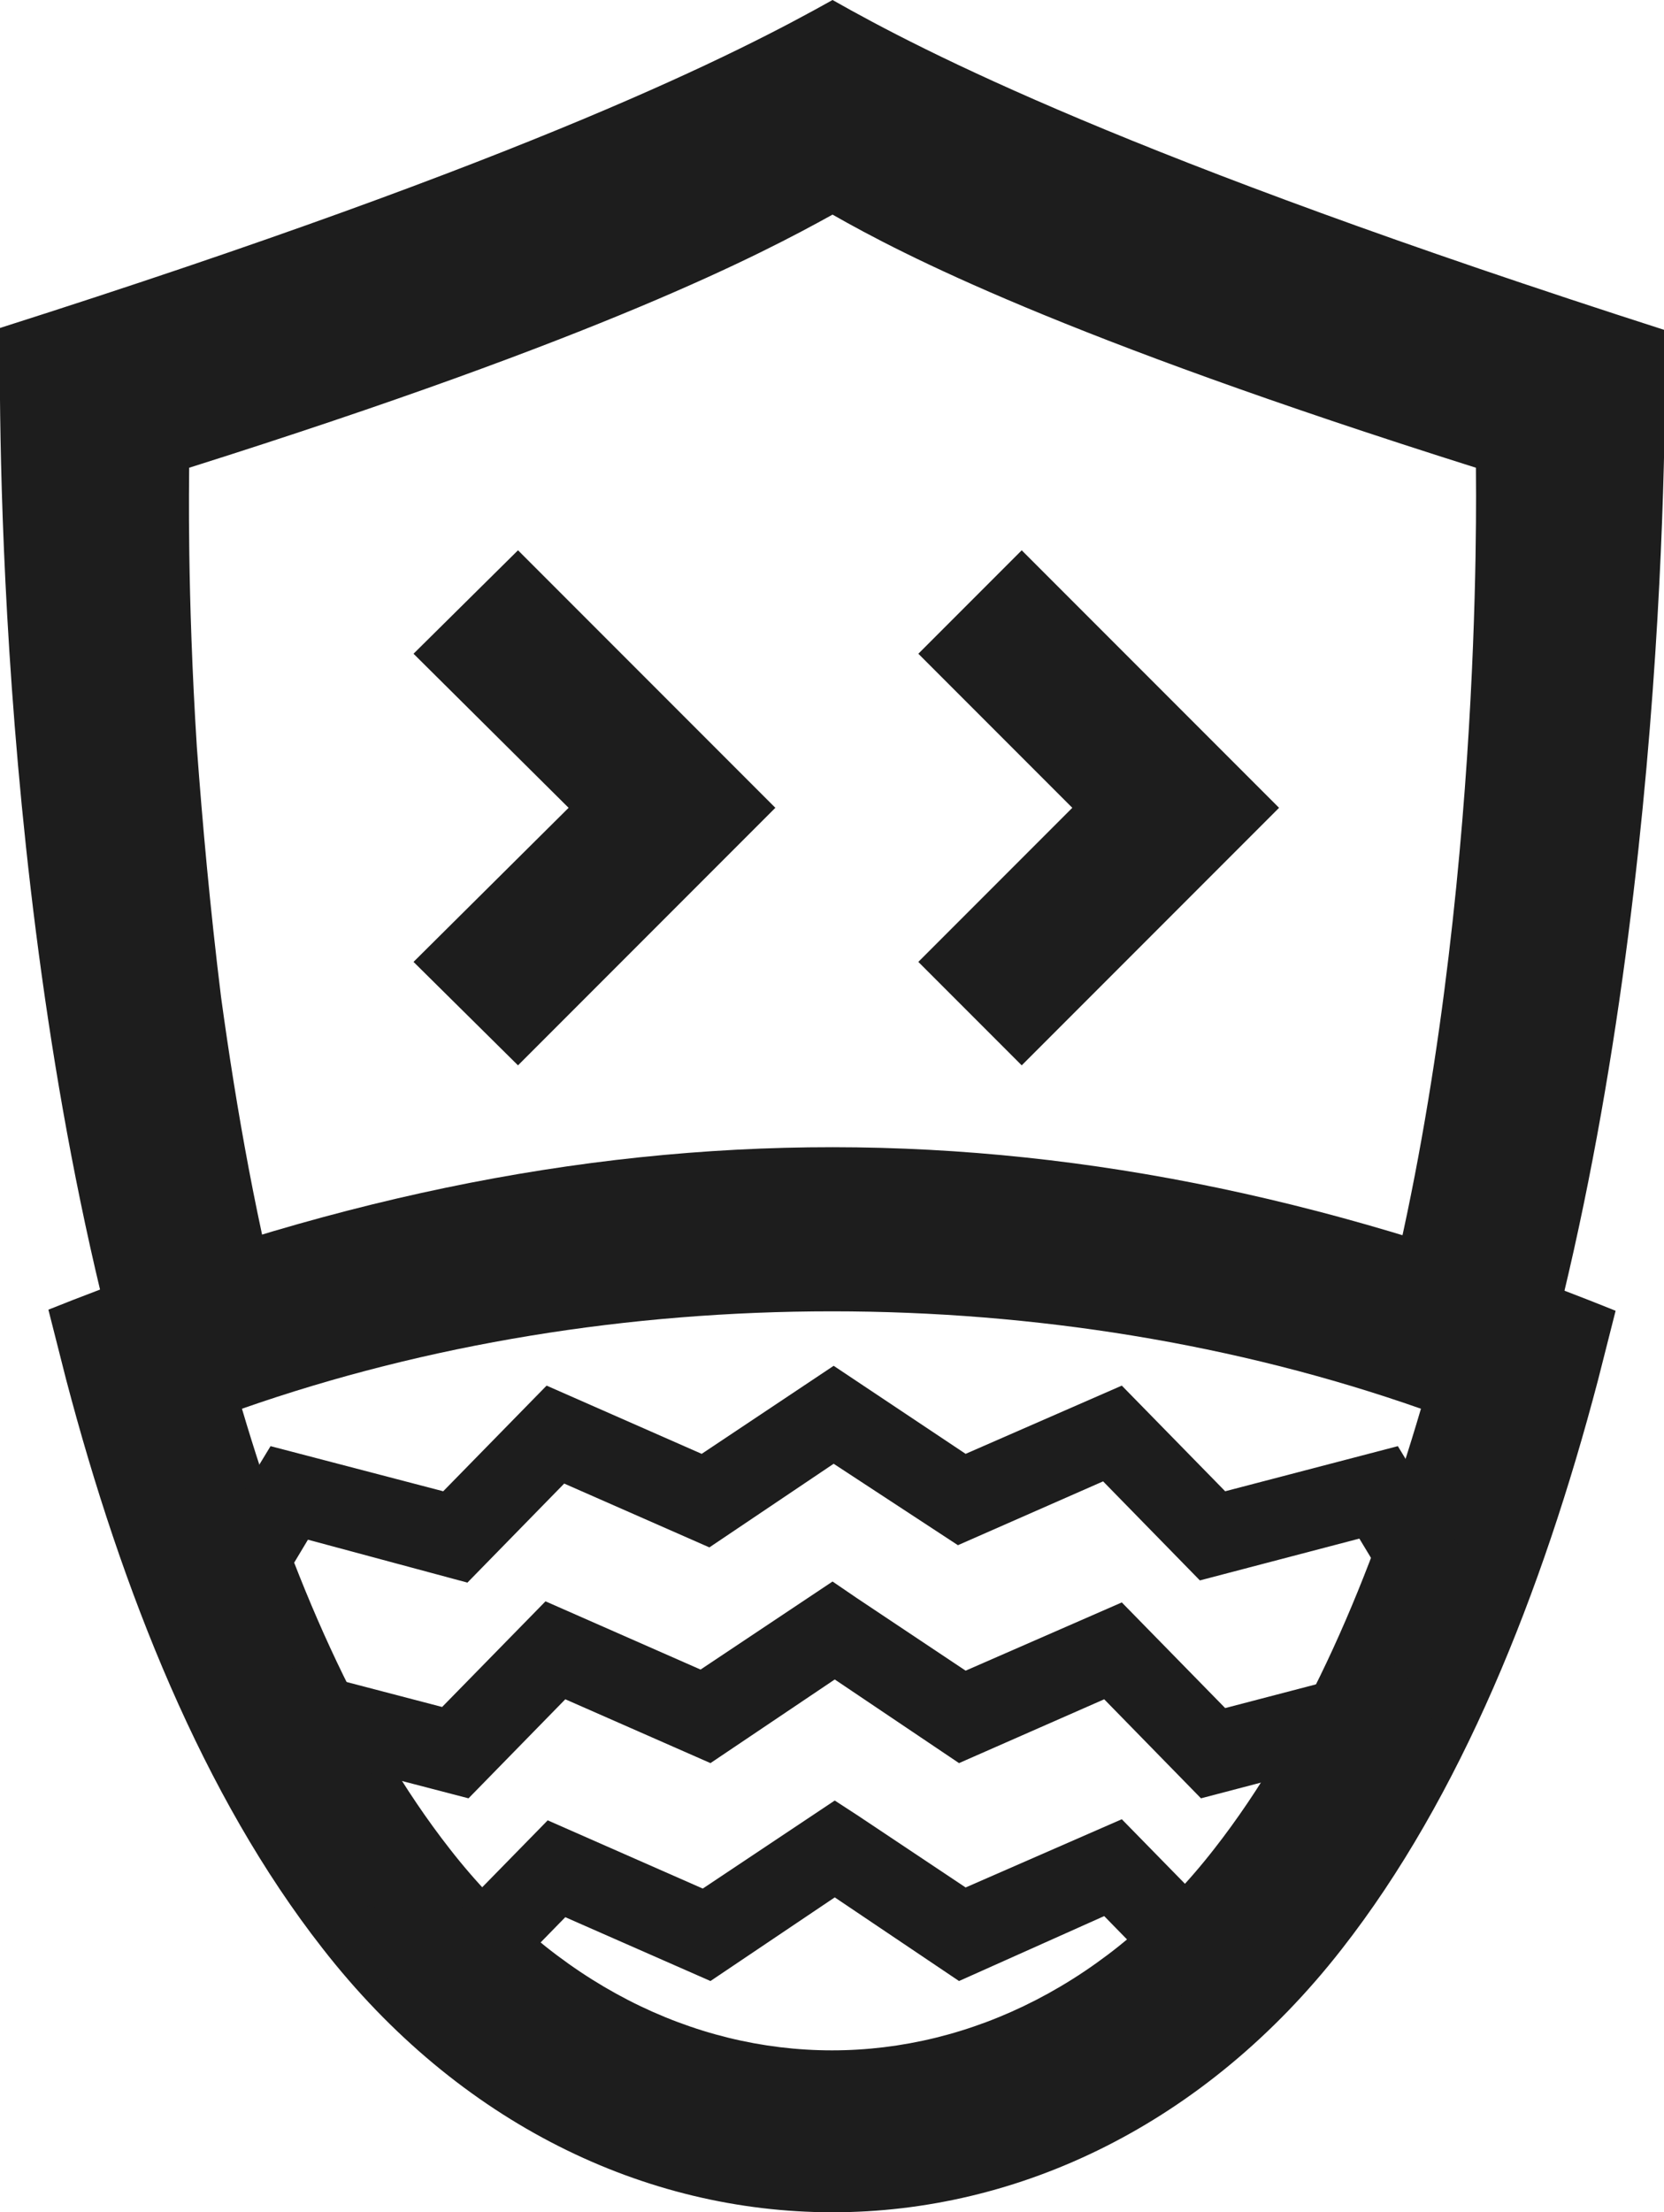
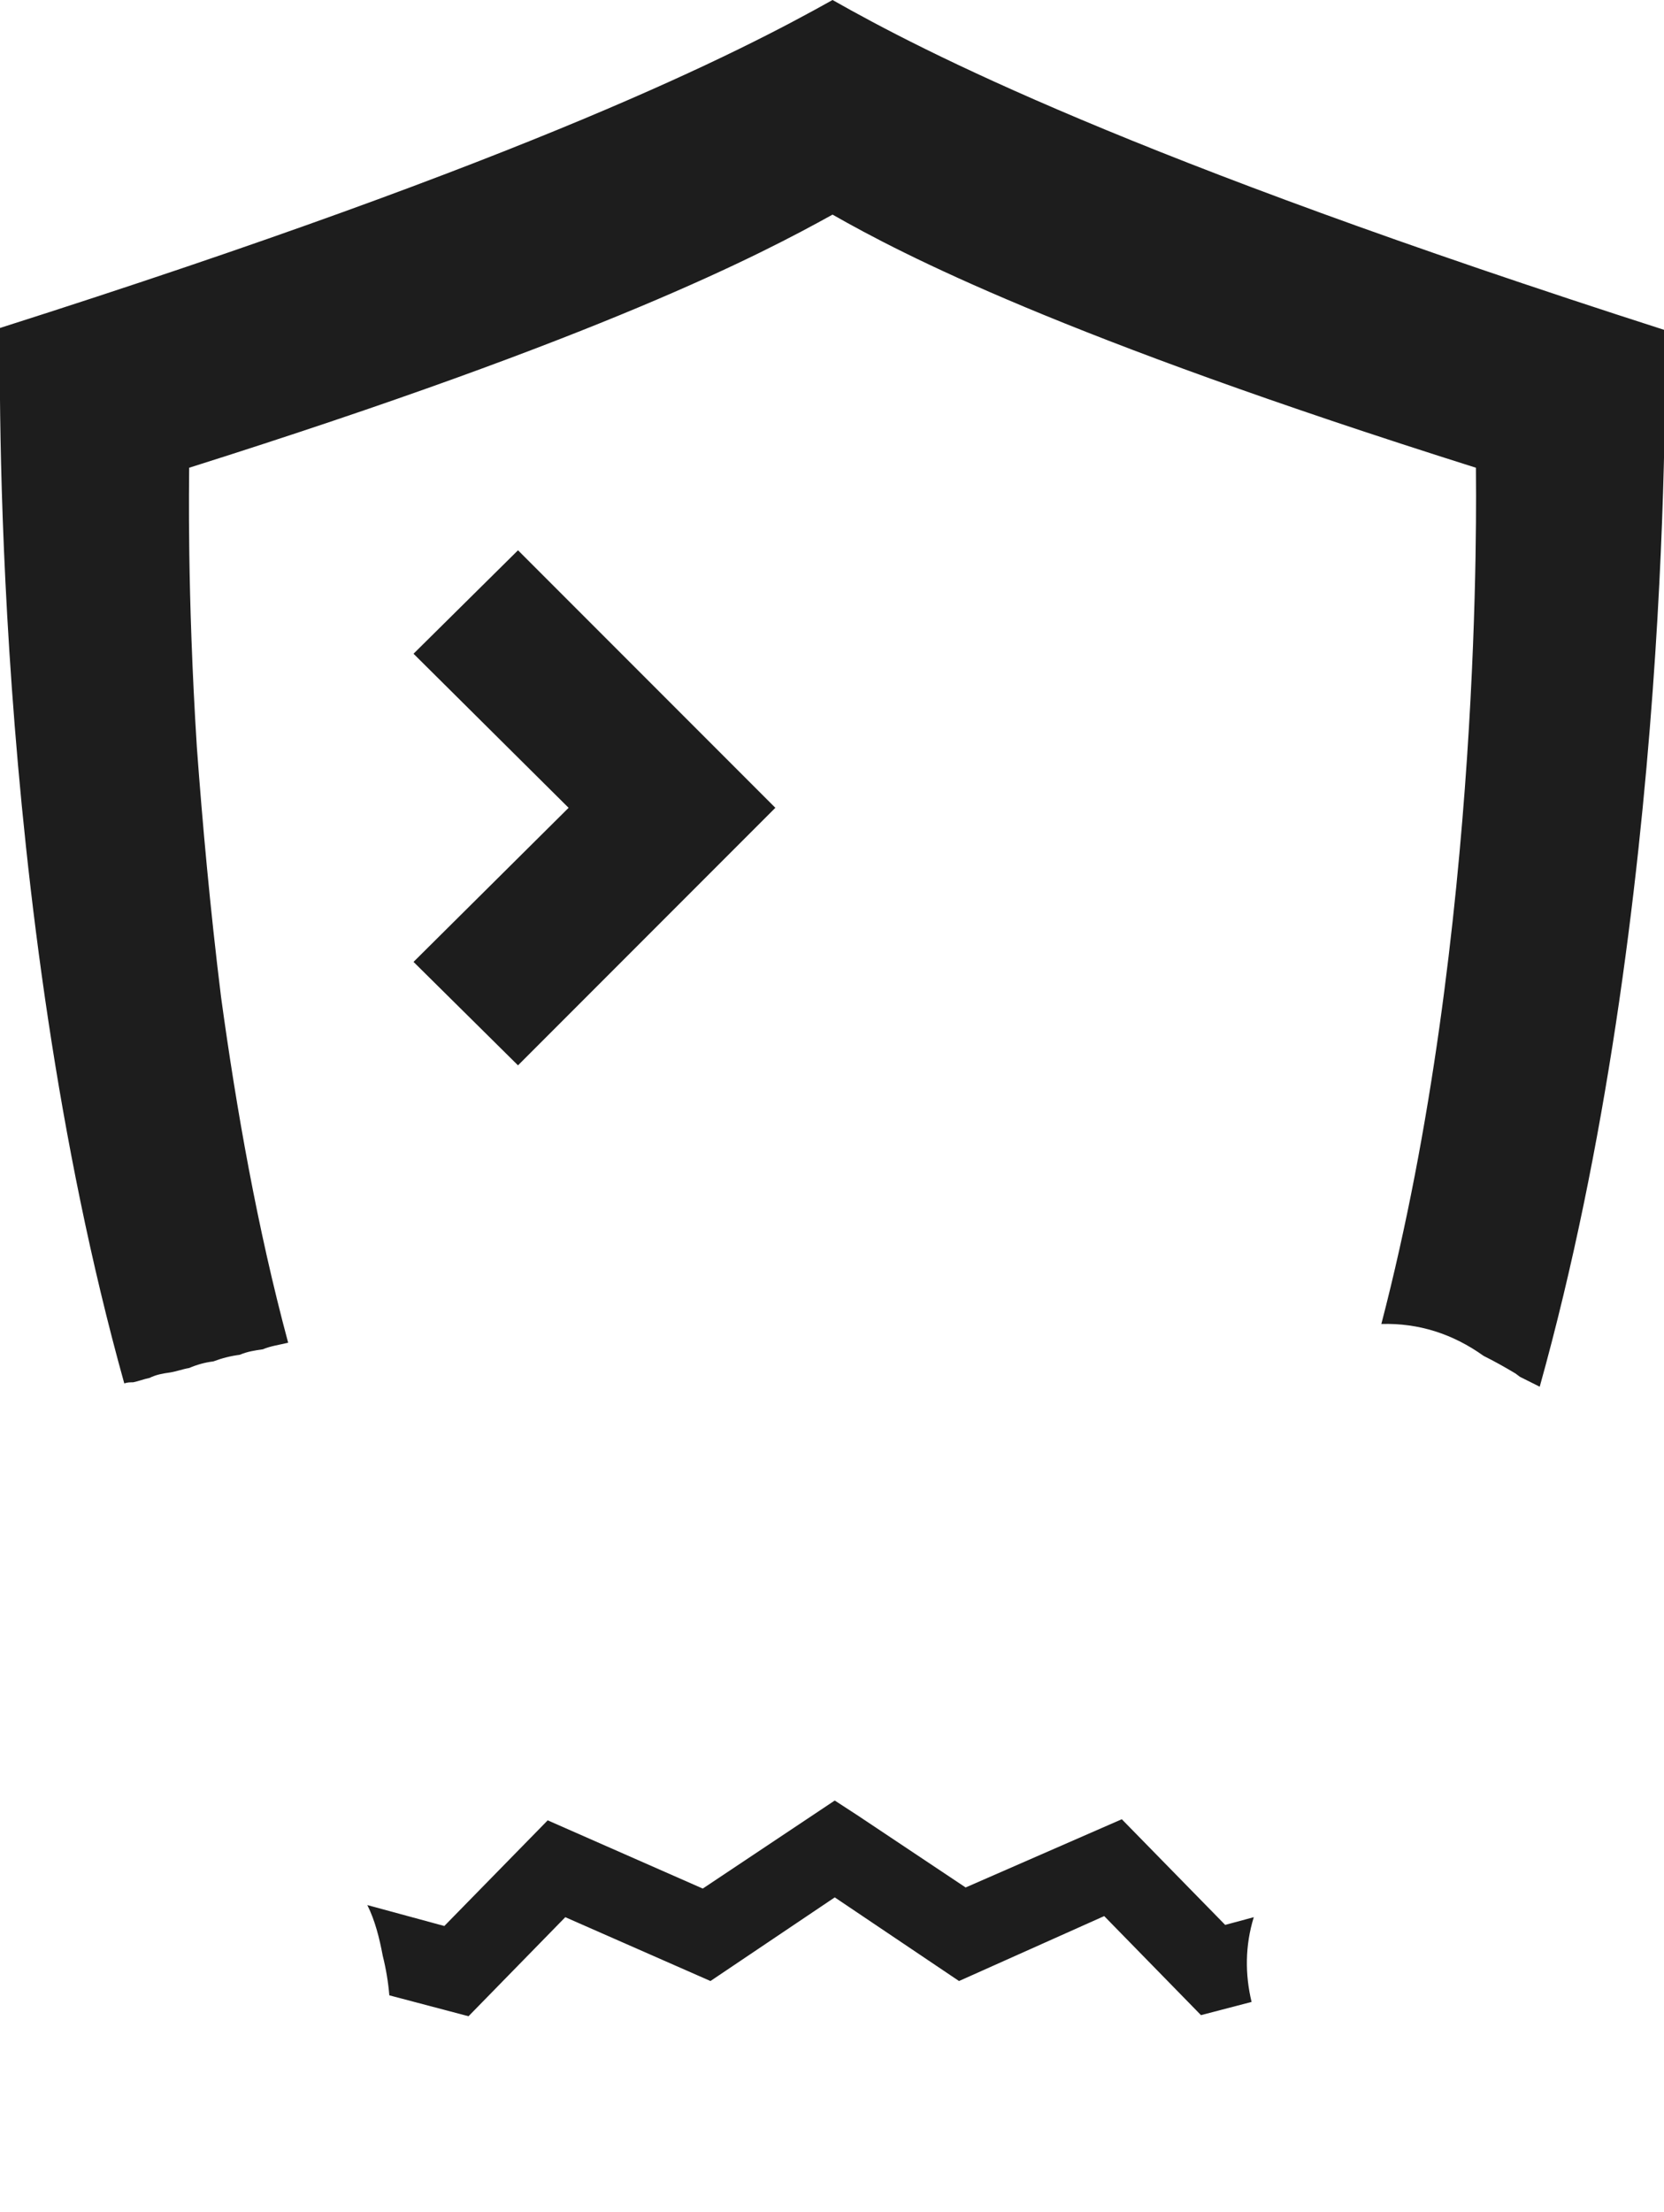
<svg xmlns="http://www.w3.org/2000/svg" xml:space="preserve" style="enable-background:new 0 0 151.3 201;" viewBox="0 0 151.3 201" height="201px" width="151.3px" y="0px" x="0px" id="Layer_1" version="1.1">
  <style type="text/css">
	.st0{fill-rule:evenodd;clip-rule:evenodd;fill:#1d1d1d;}
	.st1{fill:#1d1d1d;}
</style>
  <g>
    <path d="M0,29.8c0,3-0.9,52.2,11.3,95.9c0.3-0.1,0.5-0.1,0.8-0.1c0.5-0.1,1-0.3,1.5-0.4c0.6-0.3,1.2-0.4,1.9-0.5   c0.6-0.1,1.1-0.3,1.7-0.4c0.7-0.3,1.4-0.5,2.2-0.6c0.8-0.3,1.6-0.5,2.4-0.6c0.7-0.3,1.4-0.4,2.1-0.5c0.7-0.3,1.5-0.4,2.3-0.6   c-2.8-10.4-4.7-21.2-6.1-31.4c-1-8.1-1.7-15.9-2.2-22.7c-0.9-14.2-0.7-24.3-0.7-25.4c37.7-11.9,52-19.4,58.5-23   c6.5,3.7,20.8,11.1,58.5,23c0,2.3,0.7,42.1-8.6,77.8c3.4-0.1,6.5,0.9,9.3,2.9c1,0.5,1.9,1,2.9,1.6l0.4,0.3c0.6,0.3,1.2,0.6,1.8,0.9   c12.2-43.7,11.4-93,11.4-96C102.5,14.3,84,4.7,75.7,0C67.3,4.7,48.7,14.3,0,29.8L0,29.8z" class="st0" />
-     <path d="M22,128c4.5,15.2,10.6,29.4,18.9,40c19,24.4,50.5,24.4,69.5,0c8.3-10.6,14.3-24.7,18.8-40   C95.6,116.2,55.7,116.2,22,128L22,128z M146.9,119.1l-1.6,6.3c-5.1,19.4-12.5,37.9-23.3,51.7C97.1,209,54.2,209,29.3,177   C18.5,163.2,11.1,144.7,6,125.3l-1.6-6.3C53.6,99.3,97.9,99.3,146.9,119.1L146.9,119.1z" class="st1" />
-     <path d="M77.9,125.5l9.9,6.6l14.2-6.2l9.4,9.6l15.7-4.1l6.5,10.7l0.5-0.1c-0.5,2.4-0.5,5,0.2,7.4l-4.6,0.5l-6.1-10.1   l-14.5,3.8l-8.8-9l-13.2,5.8L75.8,133l-11.3,7.6l-13.2-5.8l-8.8,9L28,139.9L22,149.9l-6.3-0.7c0.3-2.6-0.1-5.2-1.2-7.5l3.6,0.4   l6.5-10.7l15.7,4.1l9.4-9.6l14.1,6.2l12-8L77.9,125.5z" class="st1" />
-     <path d="M77.9,145.2l9.9,6.6l14.2-6.2l9.4,9.6l15.7-4.1l3.4,5.6c-2.1,1.6-3.8,3.8-4.8,6.3l-2-3.4l-14.5,3.8l-8.8-9   l-13.2,5.8l-11.3-7.6l-11.3,7.6l-13.2-5.8l-8.8,9L28,159.6l-2.7,4.5c-0.4-3-1.8-5.8-3.8-8l3-5.1l15.7,4.1l9.4-9.6l14.1,6.2l12-8   L77.9,145.2z" class="st1" />
    <path d="M77.9,164.9l9.9,6.6l14.2-6.2l9.4,9.6l2.6-0.7c-0.8,2.6-0.8,5.2-0.2,7.7l-4.6,1.2l-8.8-9L87.2,180l-11.3-7.6   L64.6,180l-13.2-5.8l-8.8,9l-7.2-1.9c-0.1-1.2-0.3-2.4-0.6-3.6c-0.3-1.6-0.7-3.2-1.4-4.6l7,1.9l9.4-9.6l14.1,6.2l12-8L77.9,164.9z" class="st1" />
    <polygon points="37.6,87.4 47.1,96.8 70.5,73.4 47.1,50 37.6,59.4 51.7,73.4" class="st0" />
-     <polygon points="83.5,87.4 92.9,96.8 116.3,73.4 92.9,50 83.5,59.4 97.5,73.4" class="st0" />
  </g>
</svg>